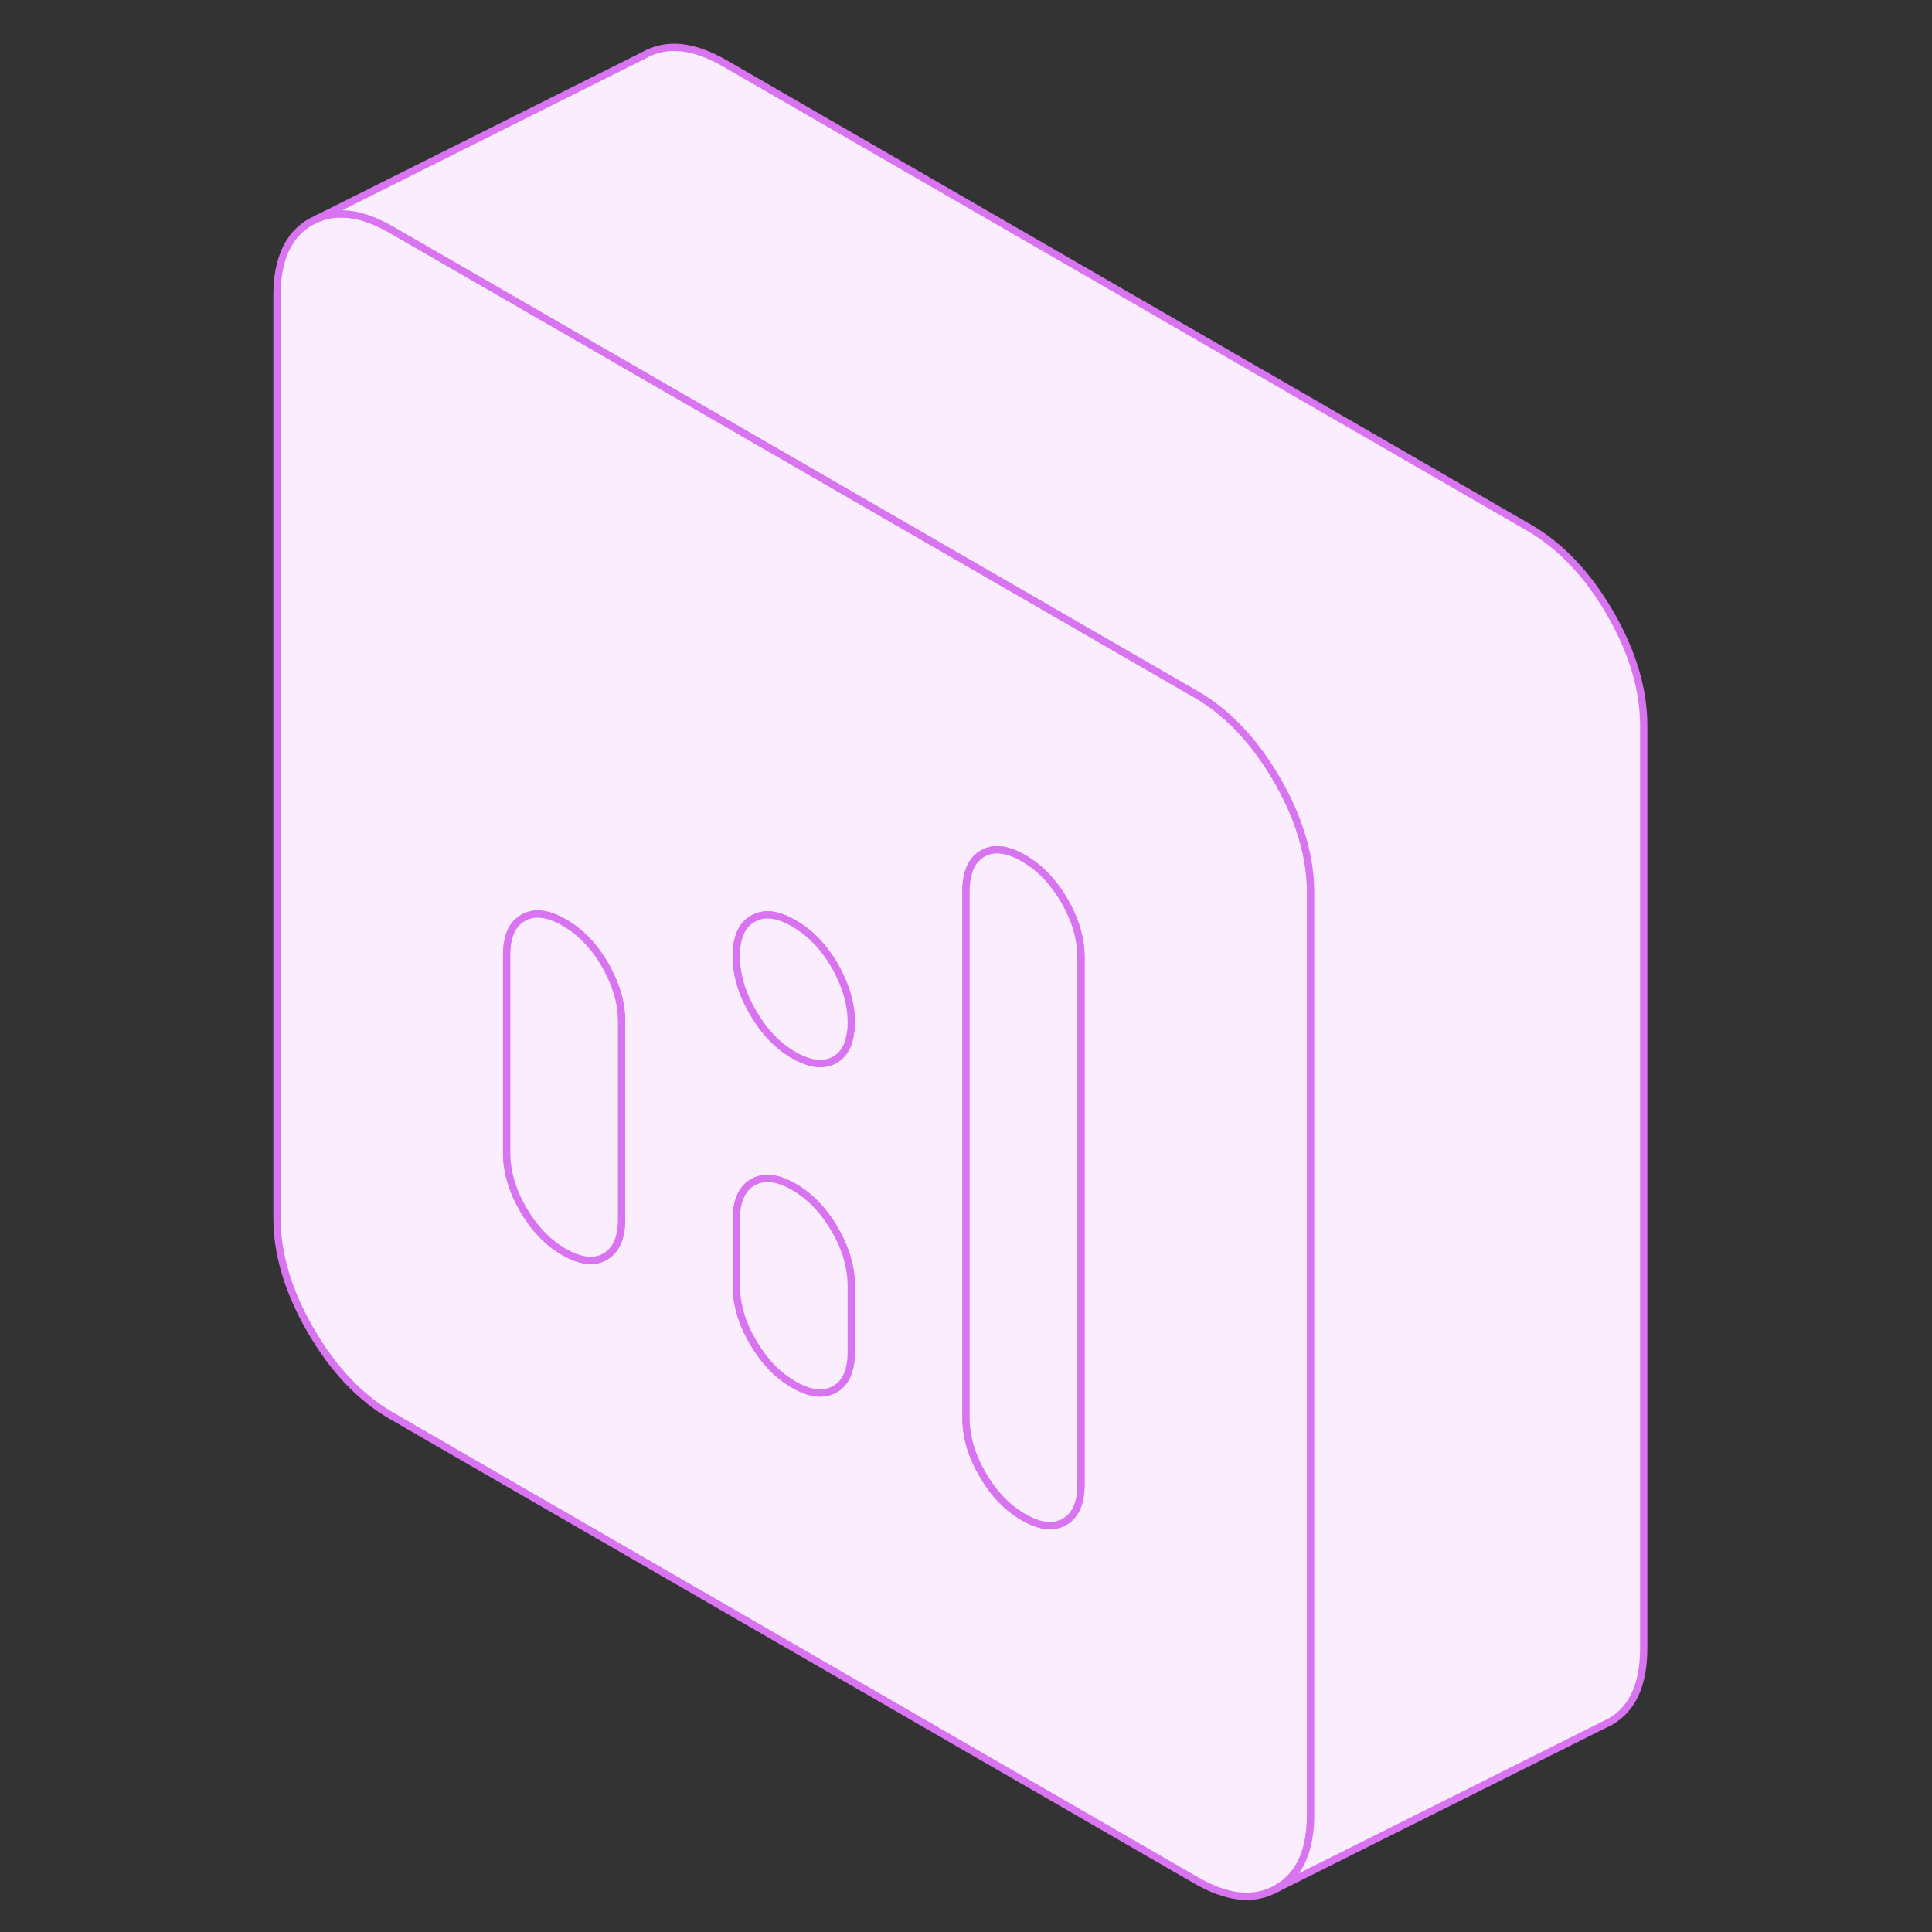
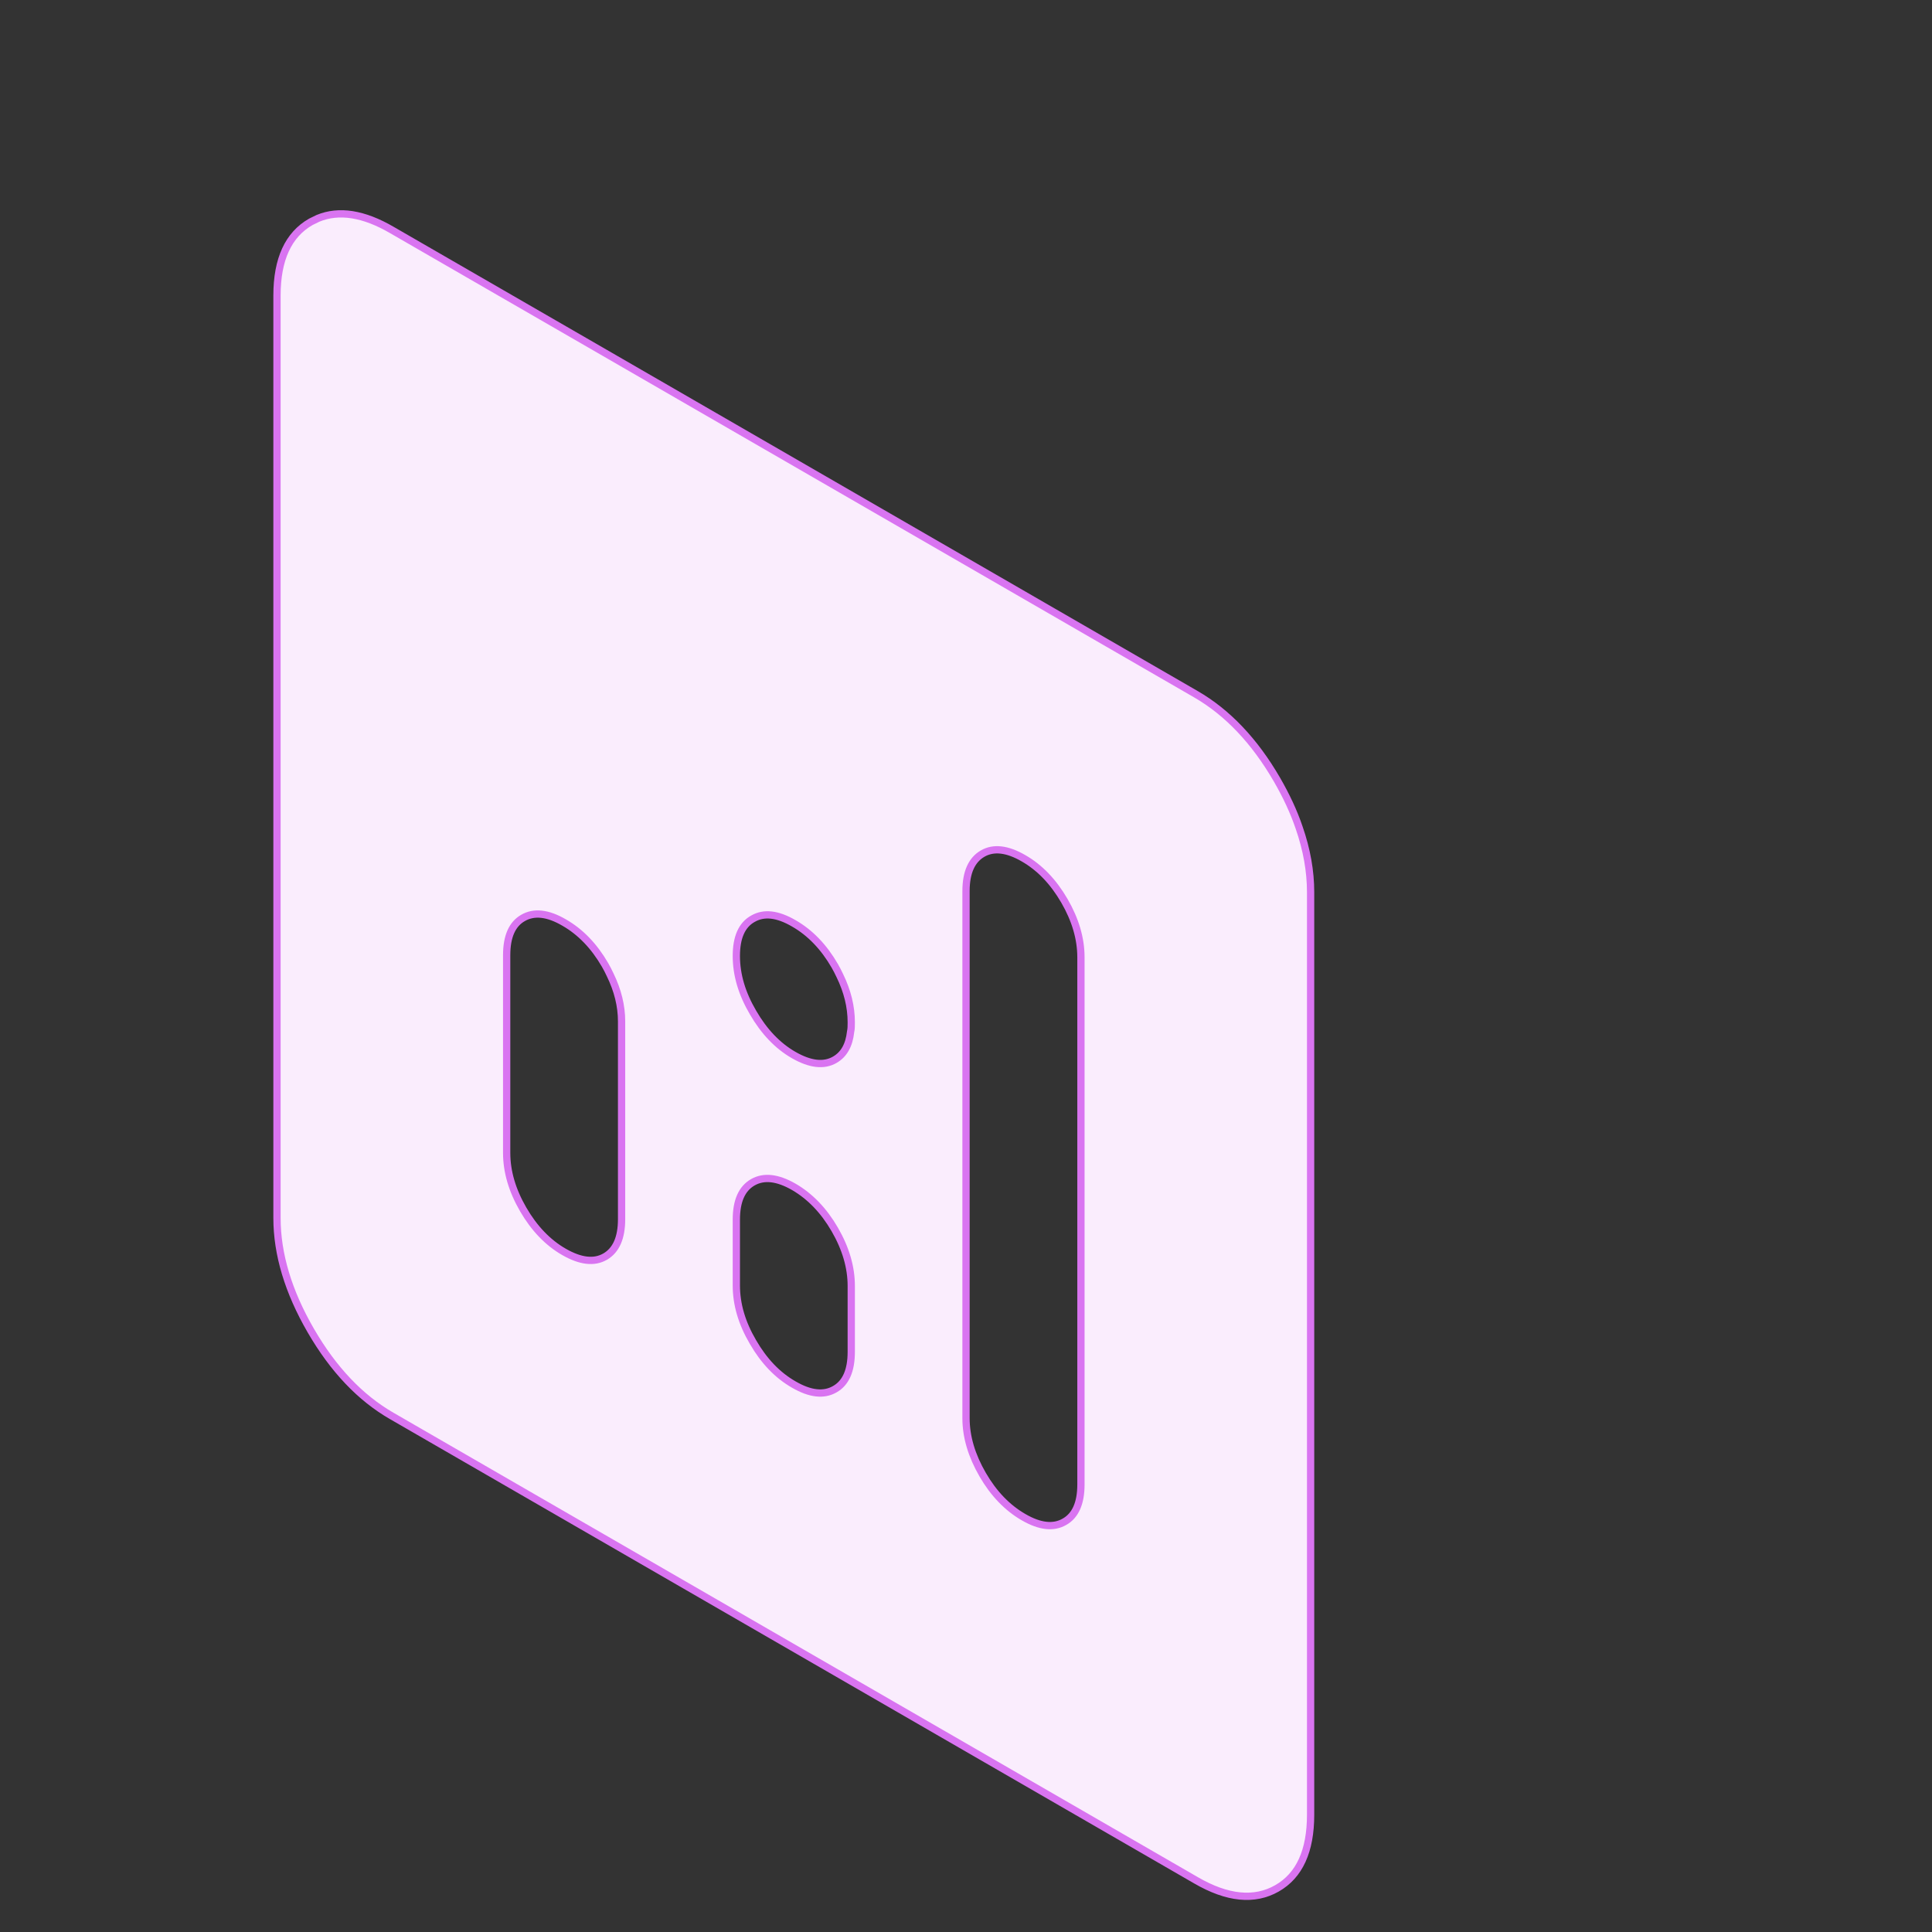
<svg xmlns="http://www.w3.org/2000/svg" width="220" height="220" viewBox="0 0 220 220" fill="none">
  <rect x="0" y="0" width="220" height="220" fill="#333333" stroke="none" />
  <path d="M147.933 94.239C147.326 92.438 146.472 90.617 145.41 88.777C142.85 84.358 139.758 81.115 136.174 79.048L69.472 40.529L44.627 26.191C41.403 24.313 38.596 23.877 36.207 24.863L35.391 25.262C32.831 26.722 31.541 29.529 31.541 33.644V138.694C31.541 142.81 32.831 147.096 35.391 151.515C37.952 155.934 41.024 159.177 44.627 161.245L136.174 214.102C139.758 216.188 142.85 216.491 145.41 215.031C147.97 213.571 149.241 210.783 149.241 206.648V101.598C149.241 99.208 148.805 96.743 147.933 94.239ZM70.781 138.827C70.781 140.951 70.155 142.374 68.903 143.095C67.652 143.815 66.096 143.625 64.238 142.563C62.379 141.501 60.824 139.87 59.572 137.708C58.321 135.546 57.695 133.403 57.695 131.279V108.767C57.695 106.643 58.321 105.22 59.572 104.519C60.824 103.798 62.379 103.969 64.238 105.05C66.096 106.112 67.652 107.724 68.903 109.886C69.112 110.246 69.302 110.626 69.472 110.986C70.345 112.769 70.781 114.551 70.781 116.315V138.827ZM96.934 153.943C96.934 156.067 96.308 157.489 95.057 158.191C93.805 158.912 92.25 158.741 90.391 157.66C88.532 156.598 86.996 154.986 85.745 152.824C84.474 150.662 83.848 148.519 83.848 146.375V138.884C83.848 136.76 84.474 135.337 85.745 134.617C86.996 133.915 88.532 134.086 90.391 135.148C92.25 136.229 93.805 137.841 95.057 140.003C96.308 142.165 96.934 144.308 96.934 146.433V153.943ZM96.859 117.491C96.688 119.046 96.081 120.089 95.057 120.677C93.805 121.398 92.25 121.208 90.391 120.146C88.532 119.084 86.996 117.453 85.745 115.291C84.474 113.129 83.848 110.986 83.848 108.862C83.848 106.737 84.474 105.315 85.745 104.613C86.996 103.893 88.532 104.063 90.391 105.144C92.25 106.206 93.805 107.819 95.057 109.981C95.265 110.341 95.455 110.72 95.626 111.081C96.498 112.863 96.934 114.646 96.934 116.41C96.934 116.789 96.934 117.169 96.859 117.491ZM123.088 169.039C123.088 171.163 122.462 172.586 121.21 173.287C119.958 174.008 118.403 173.837 116.545 172.756C114.705 171.694 113.15 170.082 111.898 167.92C110.647 165.758 110.002 163.615 110.002 161.491V101.465C110.002 99.341 110.647 97.918 111.898 97.198C113.15 96.477 114.705 96.667 116.545 97.729C118.403 98.791 119.958 100.422 121.21 102.584C122.462 104.746 123.088 106.889 123.088 109.013V169.039Z" fill="#FAEDFD" stroke="#D974F1" stroke-width="0.828" stroke-linecap="round" stroke-linejoin="round" />
-   <path d="M123.088 109.013V169.039C123.088 171.163 122.462 172.586 121.21 173.288C119.959 174.008 118.404 173.838 116.545 172.756C114.705 171.694 113.15 170.082 111.899 167.92C110.647 165.758 110.002 163.615 110.002 161.491V101.465C110.002 99.341 110.647 97.919 111.899 97.198C113.15 96.477 114.705 96.667 116.545 97.729C118.404 98.791 119.959 100.422 121.21 102.584C122.462 104.746 123.088 106.889 123.088 109.013Z" fill="#FAEDFD" stroke="#D974F1" stroke-width="0.828" stroke-linecap="round" stroke-linejoin="round" />
-   <path d="M96.934 116.41C96.934 116.79 96.934 117.169 96.859 117.491C96.688 119.047 96.081 120.09 95.057 120.678C93.805 121.398 92.25 121.208 90.391 120.146C88.533 119.084 86.996 117.453 85.745 115.291C84.474 113.129 83.848 110.986 83.848 108.862C83.848 106.738 84.474 105.315 85.745 104.614C86.996 103.893 88.533 104.064 90.391 105.145C92.25 106.207 93.805 107.819 95.057 109.981C95.265 110.341 95.455 110.721 95.626 111.081C96.498 112.864 96.934 114.647 96.934 116.41Z" fill="#FAEDFD" stroke="#D974F1" stroke-width="0.828" stroke-linecap="round" stroke-linejoin="round" />
-   <path d="M96.934 146.433V153.943C96.934 156.067 96.308 157.489 95.057 158.191C93.805 158.912 92.25 158.741 90.391 157.66C88.533 156.598 86.996 154.986 85.745 152.824C84.474 150.662 83.848 148.519 83.848 146.376V138.884C83.848 136.76 84.474 135.338 85.745 134.617C86.996 133.915 88.533 134.086 90.391 135.148C92.25 136.229 93.805 137.841 95.057 140.003C96.308 142.165 96.934 144.308 96.934 146.433Z" fill="#FAEDFD" stroke="#D974F1" stroke-width="0.828" stroke-linecap="round" stroke-linejoin="round" />
-   <path d="M70.781 116.315V138.827C70.781 140.952 70.155 142.374 68.903 143.095C67.652 143.815 66.097 143.626 64.238 142.564C62.379 141.502 60.824 139.871 59.572 137.708C58.321 135.546 57.695 133.403 57.695 131.279V108.767C57.695 106.643 58.321 105.221 59.572 104.519C60.824 103.798 62.379 103.969 64.238 105.05C66.097 106.112 67.652 107.724 68.903 109.886C69.112 110.246 69.302 110.626 69.472 110.986C70.345 112.769 70.781 114.552 70.781 116.315Z" fill="#FAEDFD" stroke="#D974F1" stroke-width="0.828" stroke-linecap="round" stroke-linejoin="round" />
-   <path d="M187.172 82.633V187.683C187.172 191.817 185.902 194.605 183.341 196.066L182.526 196.464L145.41 215.031C147.971 213.571 149.241 210.783 149.241 206.648V101.598C149.241 99.209 148.805 96.743 147.933 94.24C147.326 92.438 146.472 90.617 145.41 88.778C142.85 84.359 139.758 81.115 136.174 79.048L69.472 40.529L44.627 26.191C41.403 24.314 38.596 23.877 36.207 24.864L73.322 6.296C75.883 4.836 78.955 5.14 82.558 7.226L174.105 60.083C177.689 62.15 180.781 65.393 183.341 69.812C185.902 74.231 187.172 78.517 187.172 82.633Z" fill="#FAEDFD" stroke="#D974F1" stroke-width="0.828" stroke-linecap="round" stroke-linejoin="round" />
</svg>